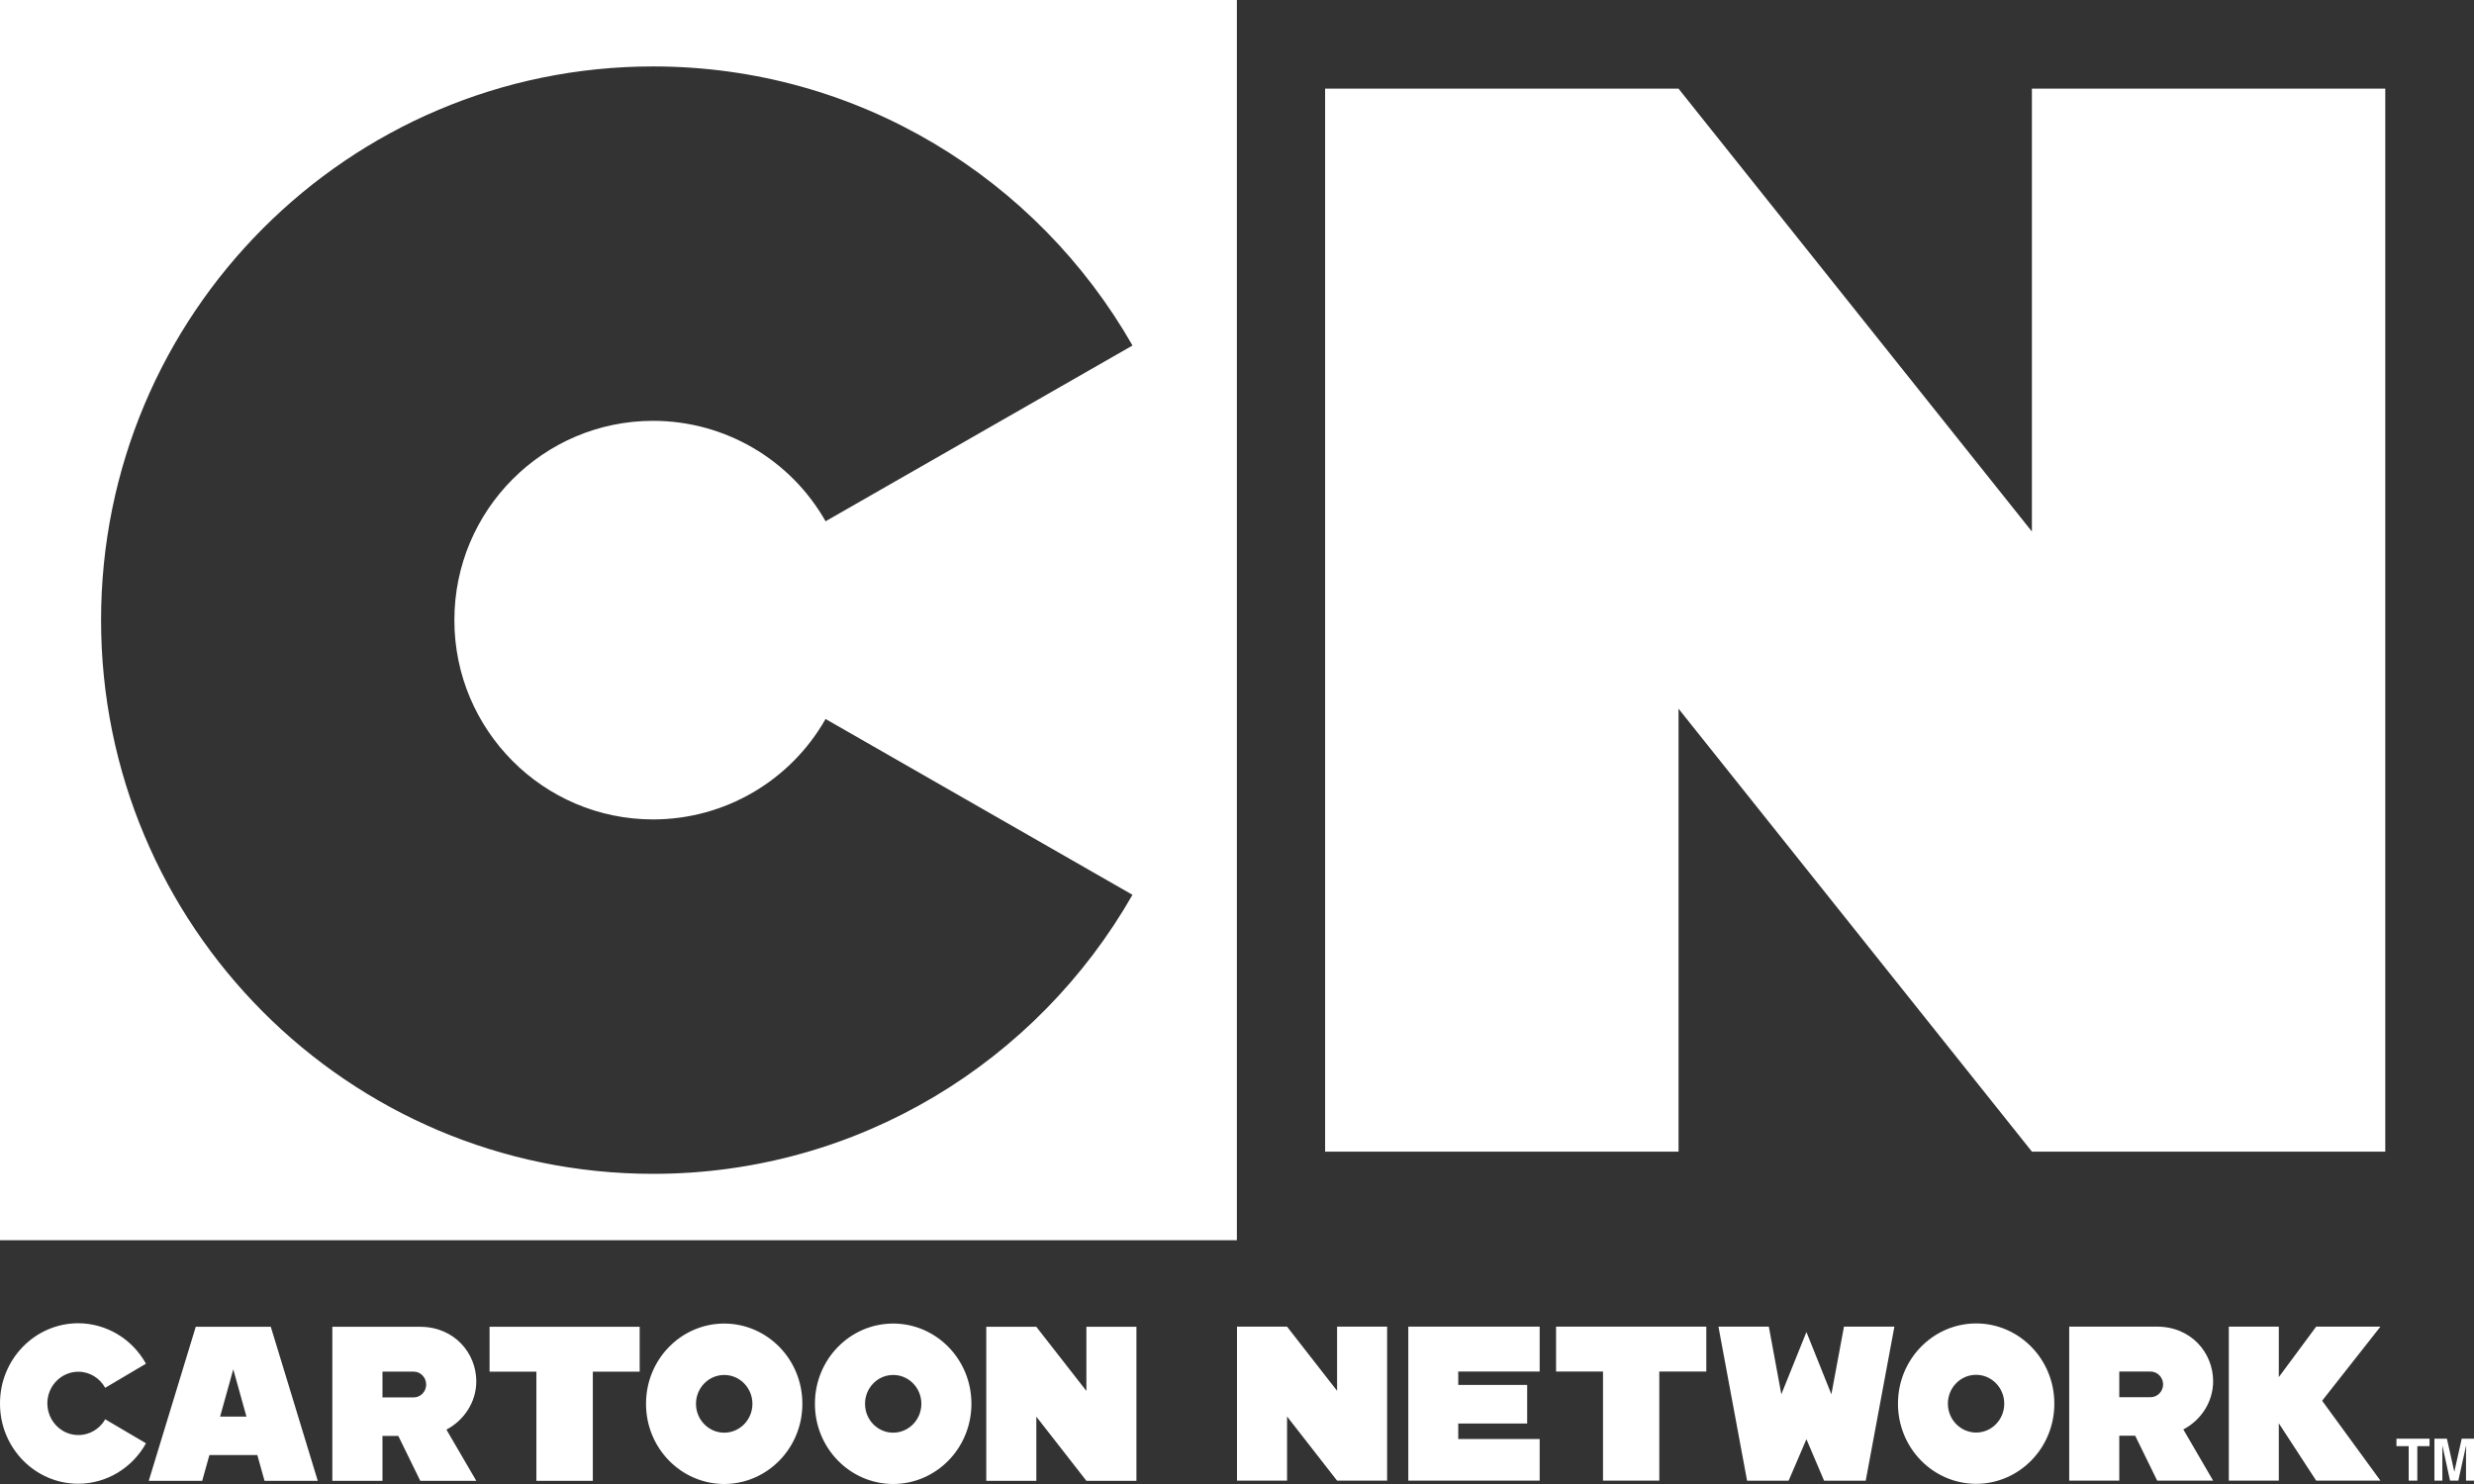
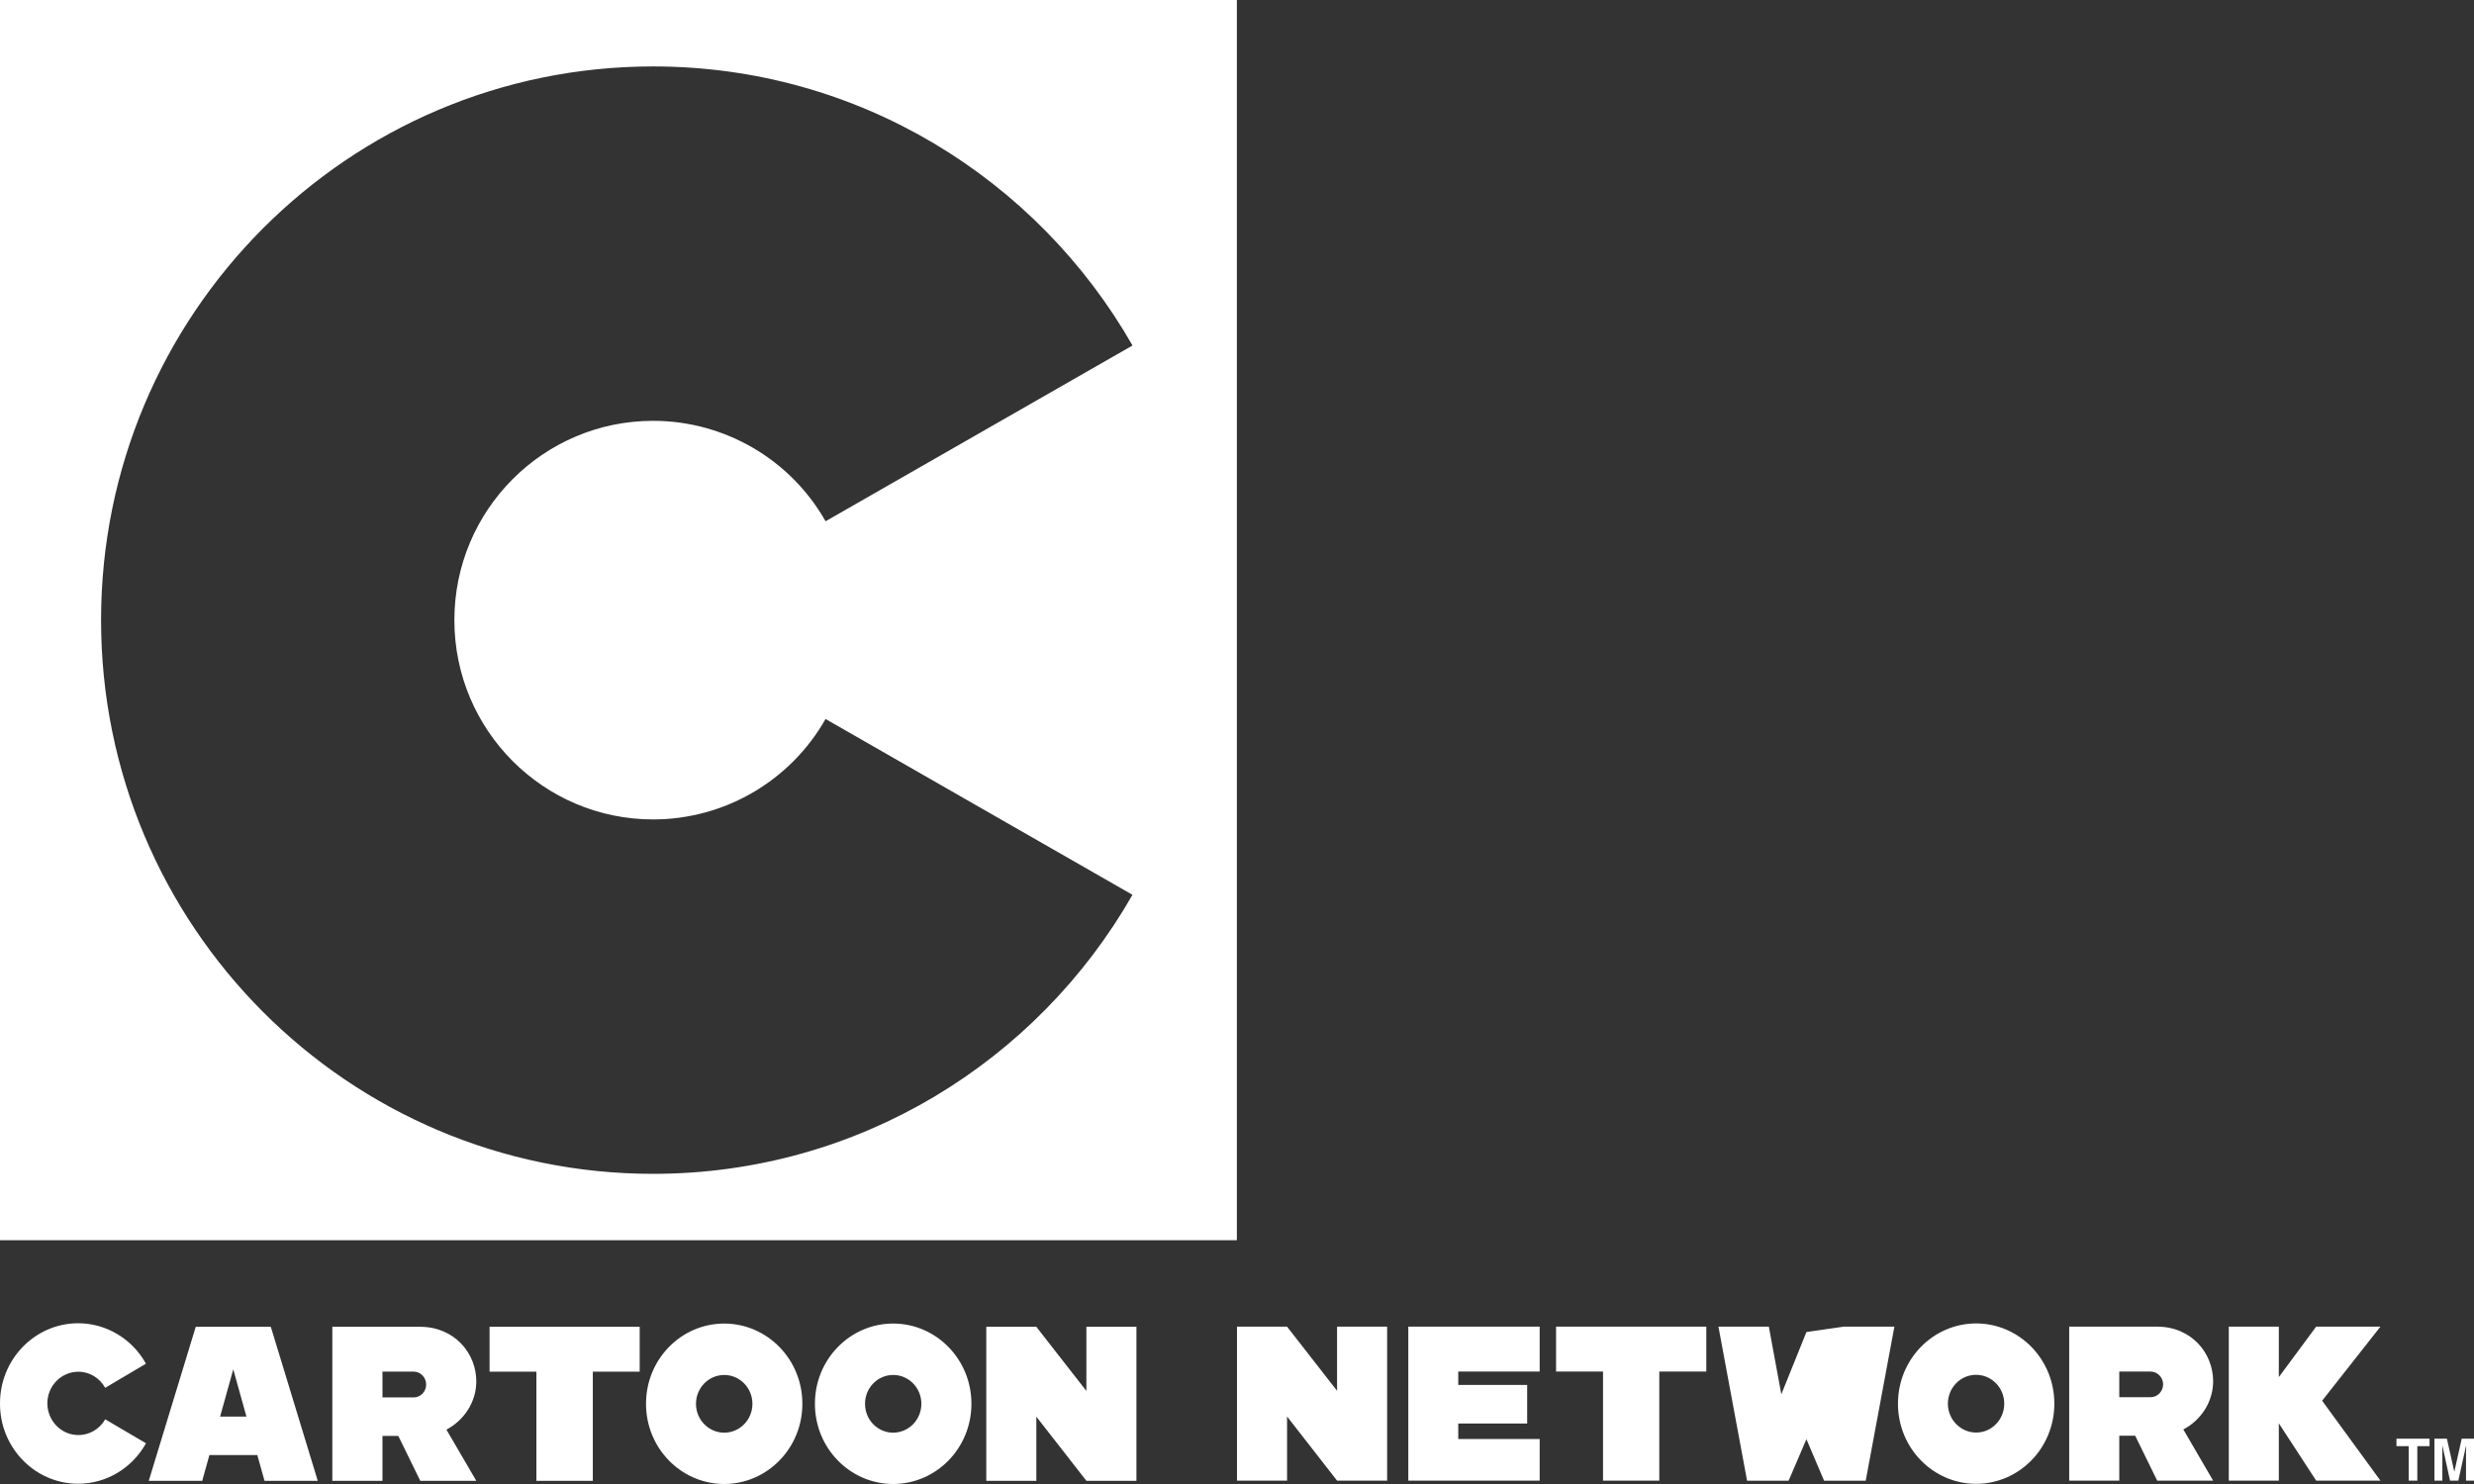
<svg xmlns="http://www.w3.org/2000/svg" width="200" height="120" viewBox="0 0 200 120" fill="none">
  <rect x="0" y="0" width="200" height="120" fill="#333333" stroke="none" />
-   <path fill-rule="evenodd" clip-rule="evenodd" d="M192.827 93.125V7.166H164.26V42.98L135.691 7.166H107.123V93.125H135.694V57.308L164.263 93.125H192.827Z" fill="white" />
-   <path fill-rule="evenodd" clip-rule="evenodd" d="M200 116.337V119.728H199.354V117.437C199.354 117.369 199.364 117.28 199.364 117.155V116.878L198.733 119.728H198.063L197.442 116.878V119.728H196.801V116.337H197.809L198.41 119.012L199.007 116.337H199.009H200ZM125.794 107.274H137.939V110.907H134.139V119.728H129.589V110.904H125.794V107.274ZM184.221 107.274V111.356L187.242 107.274H192.437L187.723 113.266L192.437 119.728H187.242L184.221 115.09V119.728H180.178V107.274H184.221ZM174.364 107.274C177.168 107.274 178.911 109.423 178.911 111.686C178.911 113.383 177.913 114.851 176.502 115.588L178.911 119.728H174.389L172.61 116.096H171.324V119.728H167.276V107.274H174.364ZM173.85 110.907H171.324V112.982H173.85C174.409 112.982 174.863 112.52 174.868 111.945C174.866 111.374 174.411 110.907 173.85 110.907ZM159.753 107.015C163.25 107.02 166.078 109.926 166.074 113.503C166.078 117.079 163.25 119.982 159.753 119.987C156.256 119.982 153.429 117.076 153.434 113.503C153.429 109.929 156.256 107.023 159.753 107.015ZM142.993 107.274L144.004 112.746L146.033 107.711L148.05 112.746L149.068 107.274H153.144L150.826 119.733H147.461L146.033 116.378L144.593 119.733H141.235L138.92 107.274H142.993ZM196.406 116.335V116.937H195.418V119.728H194.72V116.937H193.731V116.337L196.406 116.335ZM124.468 107.277V110.907L117.886 110.904V111.991H123.457V115.108H117.886V116.36H124.468V119.728H113.848V107.277H124.468ZM159.745 111.171C158.488 111.171 157.468 112.215 157.468 113.503C157.47 114.793 158.491 115.837 159.753 115.839C161.009 115.839 162.025 114.795 162.025 113.503C162.025 112.215 161.004 111.171 159.745 111.171ZM83.776 107.287L87.824 112.474V107.287H91.87V119.743H87.826L83.778 114.554V119.743H79.732V107.287H83.776ZM104.045 107.274L108.09 112.464V107.274H112.136V119.728H108.09L104.047 114.541V119.728H99.999V107.274H104.045ZM72.207 107.025C75.704 107.03 78.535 109.934 78.53 113.513C78.533 117.092 75.701 119.995 72.202 120C68.705 119.992 65.874 117.089 65.879 113.513C65.874 109.934 68.703 107.03 72.202 107.025H72.207ZM72.207 111.183C70.948 111.183 69.929 112.225 69.929 113.513L69.947 113.808C70.085 114.957 71.04 115.847 72.202 115.85C73.464 115.847 74.484 114.803 74.484 113.513C74.484 112.225 73.464 111.183 72.207 111.183ZM58.549 107.025C62.044 107.033 64.87 109.936 64.863 113.513C64.87 117.089 62.039 119.992 58.542 120C55.045 119.99 52.218 117.087 52.226 113.513C52.218 109.934 55.047 107.033 58.542 107.025H58.549ZM6.311 107C8.584 107.003 10.677 108.25 11.8 110.272L8.504 112.222C8.069 111.445 7.265 110.922 6.331 110.922C4.945 110.924 3.825 112.075 3.827 113.492C3.832 114.399 4.307 115.237 5.074 115.695C6.271 116.406 7.806 115.992 8.504 114.767L11.802 116.708C10.68 118.73 8.586 119.98 6.313 119.98H6.311C2.814 119.97 -0.01 117.064 2.59952e-05 113.49C-0.007 109.916 2.817 107.013 6.311 107ZM51.712 107.284V110.919H47.924V119.743H43.362V110.919H39.577V107.284H51.712ZM33.949 107.287C36.755 107.287 38.504 109.436 38.504 111.697C38.504 113.393 37.498 114.861 36.09 115.603L38.504 119.743H33.976L32.198 116.111H30.919V119.743H26.866V107.287H33.949ZM21.891 107.284L25.688 119.743H21.384L20.803 117.661H16.928L16.347 119.743H12.026L15.826 107.284H21.891ZM58.552 111.183C57.293 111.181 56.267 112.222 56.264 113.51C56.262 114.801 57.283 115.847 58.542 115.85C59.801 115.852 60.824 114.808 60.827 113.523C60.829 112.233 59.811 111.186 58.552 111.183ZM18.858 110.726L17.793 114.552H19.924L18.858 110.726ZM33.447 110.914H30.919V112.997H33.447C34.004 112.997 34.451 112.53 34.451 111.956C34.451 111.384 34.004 110.914 33.447 110.914Z" fill="white" />
+   <path fill-rule="evenodd" clip-rule="evenodd" d="M200 116.337V119.728H199.354V117.437C199.354 117.369 199.364 117.28 199.364 117.155V116.878L198.733 119.728H198.063L197.442 116.878V119.728H196.801V116.337H197.809L198.41 119.012L199.007 116.337H199.009H200ZM125.794 107.274H137.939V110.907H134.139V119.728H129.589V110.904H125.794V107.274ZM184.221 107.274V111.356L187.242 107.274H192.437L187.723 113.266L192.437 119.728H187.242L184.221 115.09V119.728H180.178V107.274H184.221ZM174.364 107.274C177.168 107.274 178.911 109.423 178.911 111.686C178.911 113.383 177.913 114.851 176.502 115.588L178.911 119.728H174.389L172.61 116.096H171.324V119.728H167.276V107.274H174.364ZM173.85 110.907H171.324V112.982H173.85C174.409 112.982 174.863 112.52 174.868 111.945C174.866 111.374 174.411 110.907 173.85 110.907ZM159.753 107.015C163.25 107.02 166.078 109.926 166.074 113.503C166.078 117.079 163.25 119.982 159.753 119.987C156.256 119.982 153.429 117.076 153.434 113.503C153.429 109.929 156.256 107.023 159.753 107.015ZM142.993 107.274L144.004 112.746L146.033 107.711L149.068 107.274H153.144L150.826 119.733H147.461L146.033 116.378L144.593 119.733H141.235L138.92 107.274H142.993ZM196.406 116.335V116.937H195.418V119.728H194.72V116.937H193.731V116.337L196.406 116.335ZM124.468 107.277V110.907L117.886 110.904V111.991H123.457V115.108H117.886V116.36H124.468V119.728H113.848V107.277H124.468ZM159.745 111.171C158.488 111.171 157.468 112.215 157.468 113.503C157.47 114.793 158.491 115.837 159.753 115.839C161.009 115.839 162.025 114.795 162.025 113.503C162.025 112.215 161.004 111.171 159.745 111.171ZM83.776 107.287L87.824 112.474V107.287H91.87V119.743H87.826L83.778 114.554V119.743H79.732V107.287H83.776ZM104.045 107.274L108.09 112.464V107.274H112.136V119.728H108.09L104.047 114.541V119.728H99.999V107.274H104.045ZM72.207 107.025C75.704 107.03 78.535 109.934 78.53 113.513C78.533 117.092 75.701 119.995 72.202 120C68.705 119.992 65.874 117.089 65.879 113.513C65.874 109.934 68.703 107.03 72.202 107.025H72.207ZM72.207 111.183C70.948 111.183 69.929 112.225 69.929 113.513L69.947 113.808C70.085 114.957 71.04 115.847 72.202 115.85C73.464 115.847 74.484 114.803 74.484 113.513C74.484 112.225 73.464 111.183 72.207 111.183ZM58.549 107.025C62.044 107.033 64.87 109.936 64.863 113.513C64.87 117.089 62.039 119.992 58.542 120C55.045 119.99 52.218 117.087 52.226 113.513C52.218 109.934 55.047 107.033 58.542 107.025H58.549ZM6.311 107C8.584 107.003 10.677 108.25 11.8 110.272L8.504 112.222C8.069 111.445 7.265 110.922 6.331 110.922C4.945 110.924 3.825 112.075 3.827 113.492C3.832 114.399 4.307 115.237 5.074 115.695C6.271 116.406 7.806 115.992 8.504 114.767L11.802 116.708C10.68 118.73 8.586 119.98 6.313 119.98H6.311C2.814 119.97 -0.01 117.064 2.59952e-05 113.49C-0.007 109.916 2.817 107.013 6.311 107ZM51.712 107.284V110.919H47.924V119.743H43.362V110.919H39.577V107.284H51.712ZM33.949 107.287C36.755 107.287 38.504 109.436 38.504 111.697C38.504 113.393 37.498 114.861 36.09 115.603L38.504 119.743H33.976L32.198 116.111H30.919V119.743H26.866V107.287H33.949ZM21.891 107.284L25.688 119.743H21.384L20.803 117.661H16.928L16.347 119.743H12.026L15.826 107.284H21.891ZM58.552 111.183C57.293 111.181 56.267 112.222 56.264 113.51C56.262 114.801 57.283 115.847 58.542 115.85C59.801 115.852 60.824 114.808 60.827 113.523C60.829 112.233 59.811 111.186 58.552 111.183ZM18.858 110.726L17.793 114.552H19.924L18.858 110.726ZM33.447 110.914H30.919V112.997H33.447C34.004 112.997 34.451 112.53 34.451 111.956C34.451 111.384 34.004 110.914 33.447 110.914Z" fill="white" />
  <path fill-rule="evenodd" clip-rule="evenodd" d="M99.99 100.288H0V0H99.99V100.288ZM66.739 58.14C63.891 63.157 58.57 66.259 52.801 66.261C43.93 66.261 36.732 59.043 36.732 50.145C36.732 41.244 43.93 34.029 52.801 34.029C58.569 34.031 63.893 37.134 66.741 42.151L91.553 27.938C83.854 14.463 69.393 5.372 52.801 5.372C28.151 5.372 8.17 25.418 8.17 50.145C8.17 74.872 28.151 94.92 52.798 94.92C69.391 94.92 83.854 85.834 91.55 72.357L66.739 58.14Z" fill="white" />
</svg>